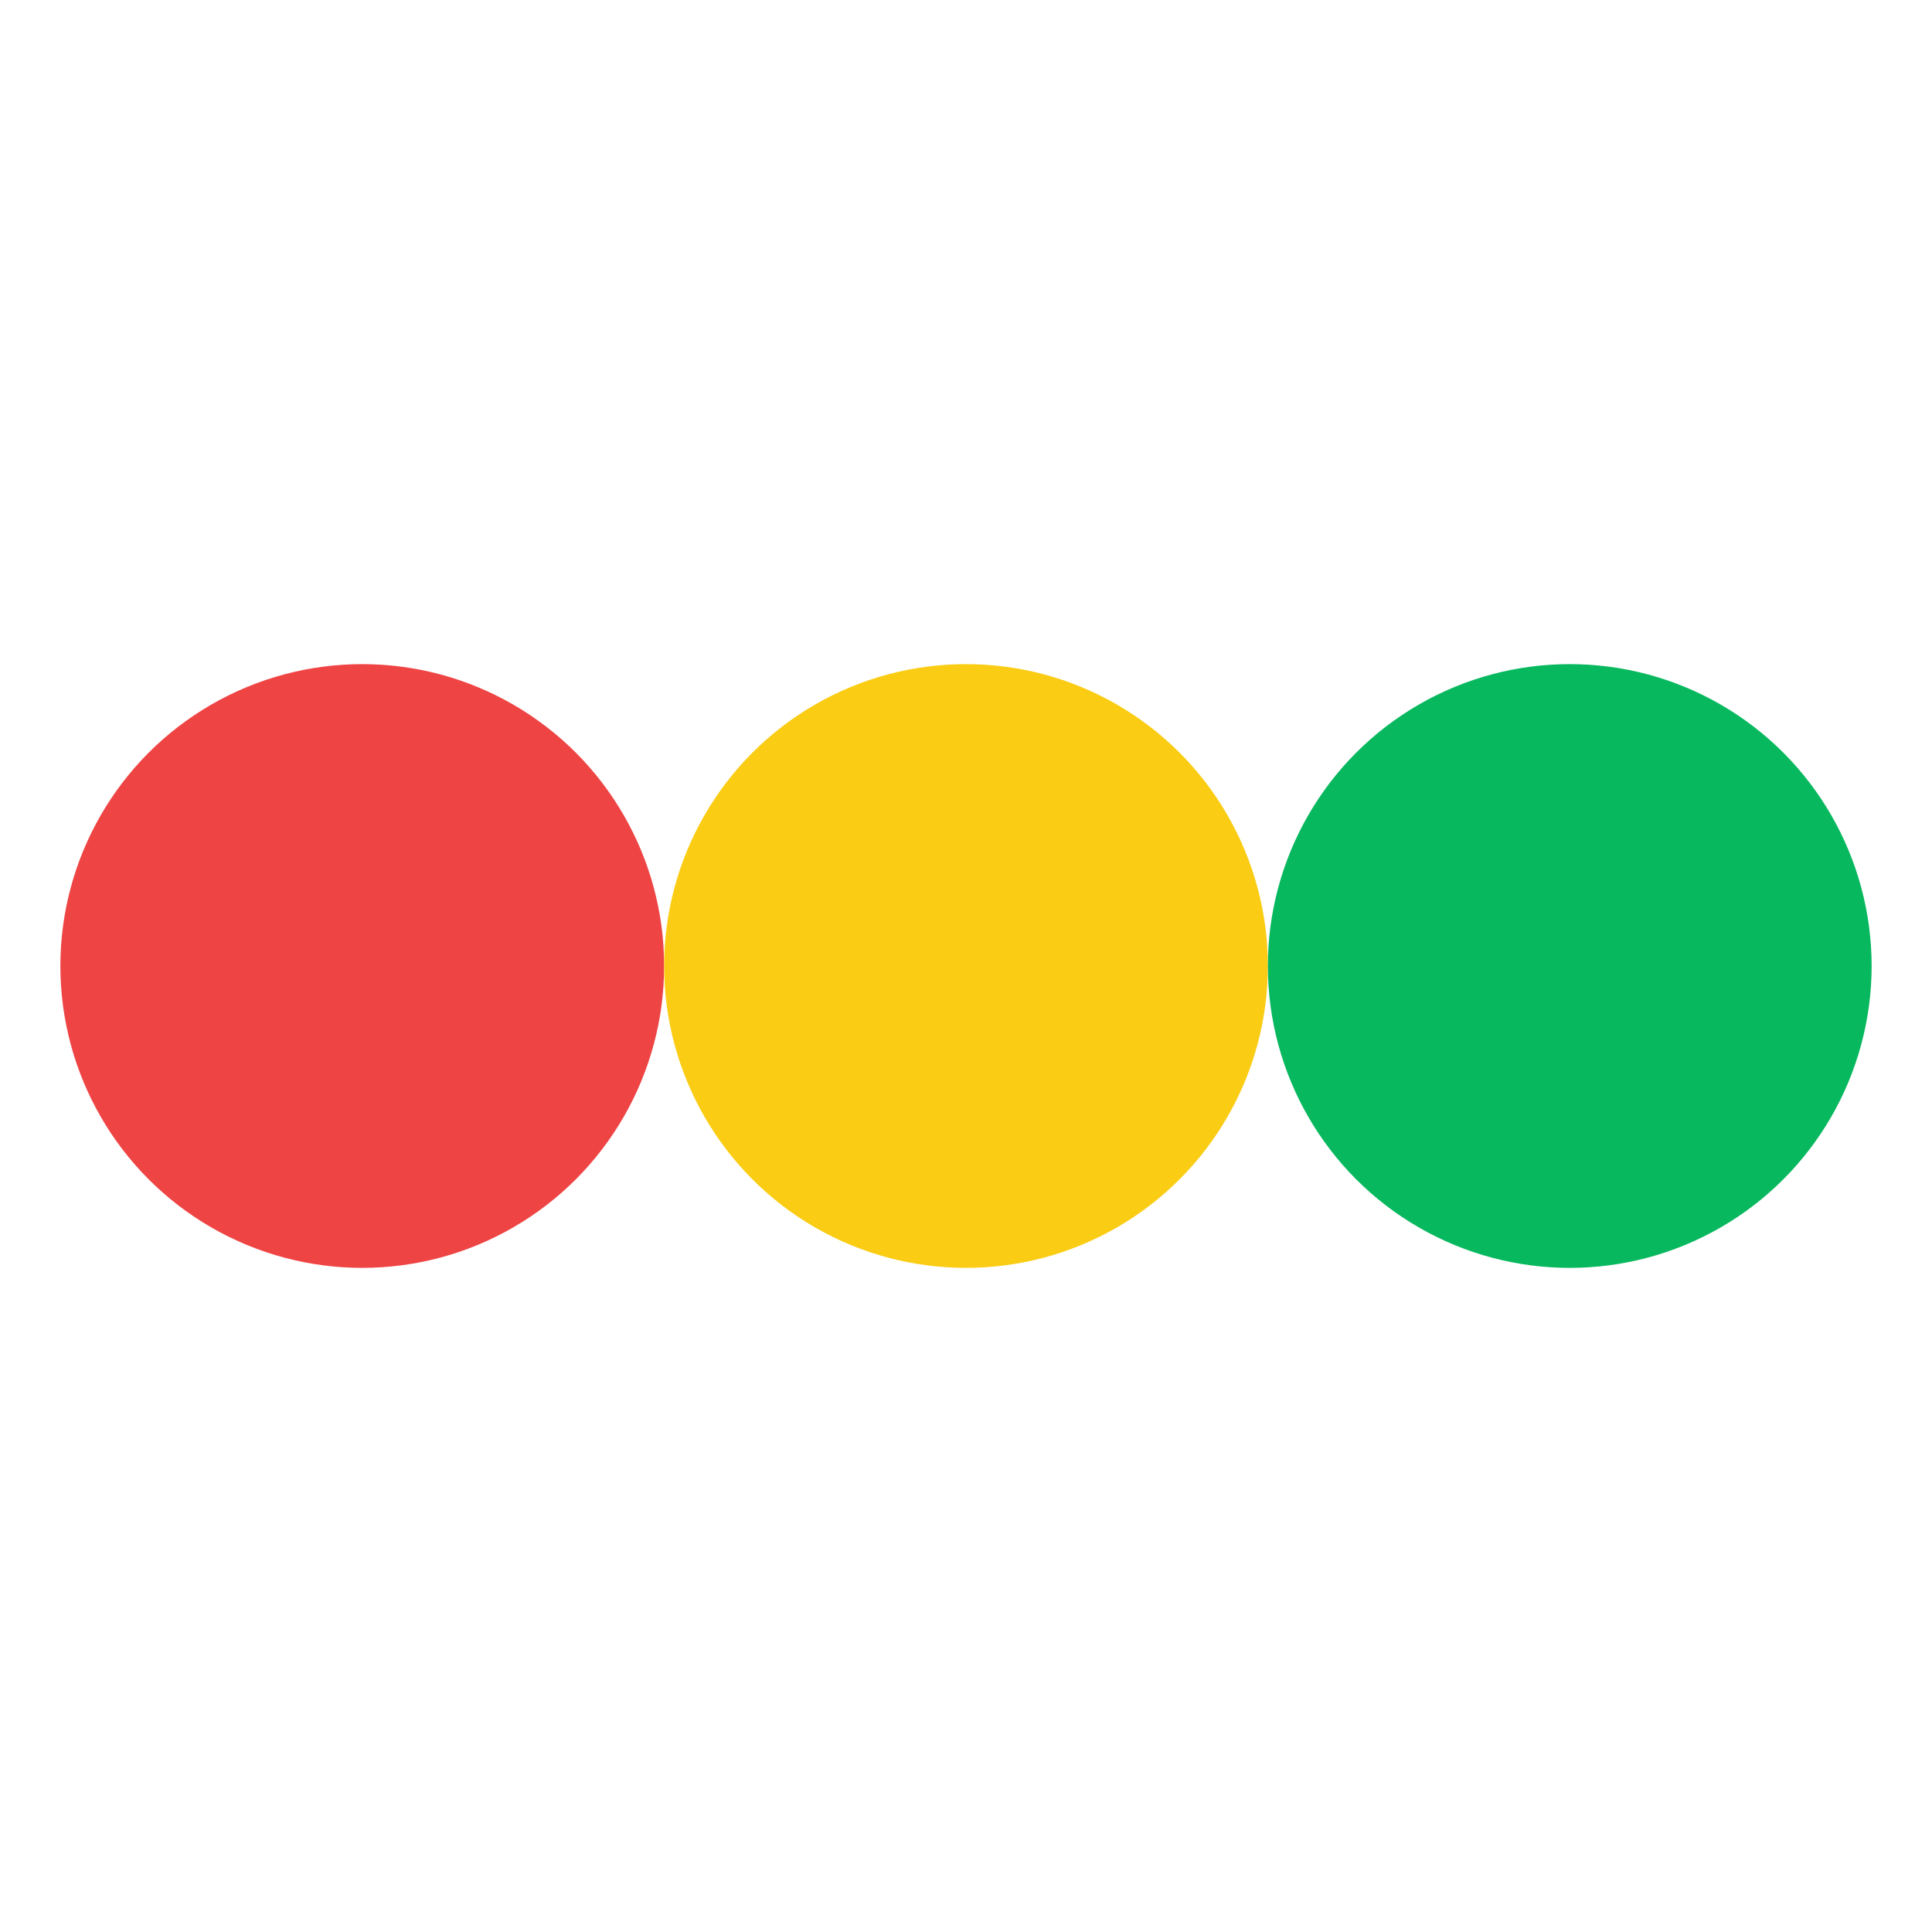
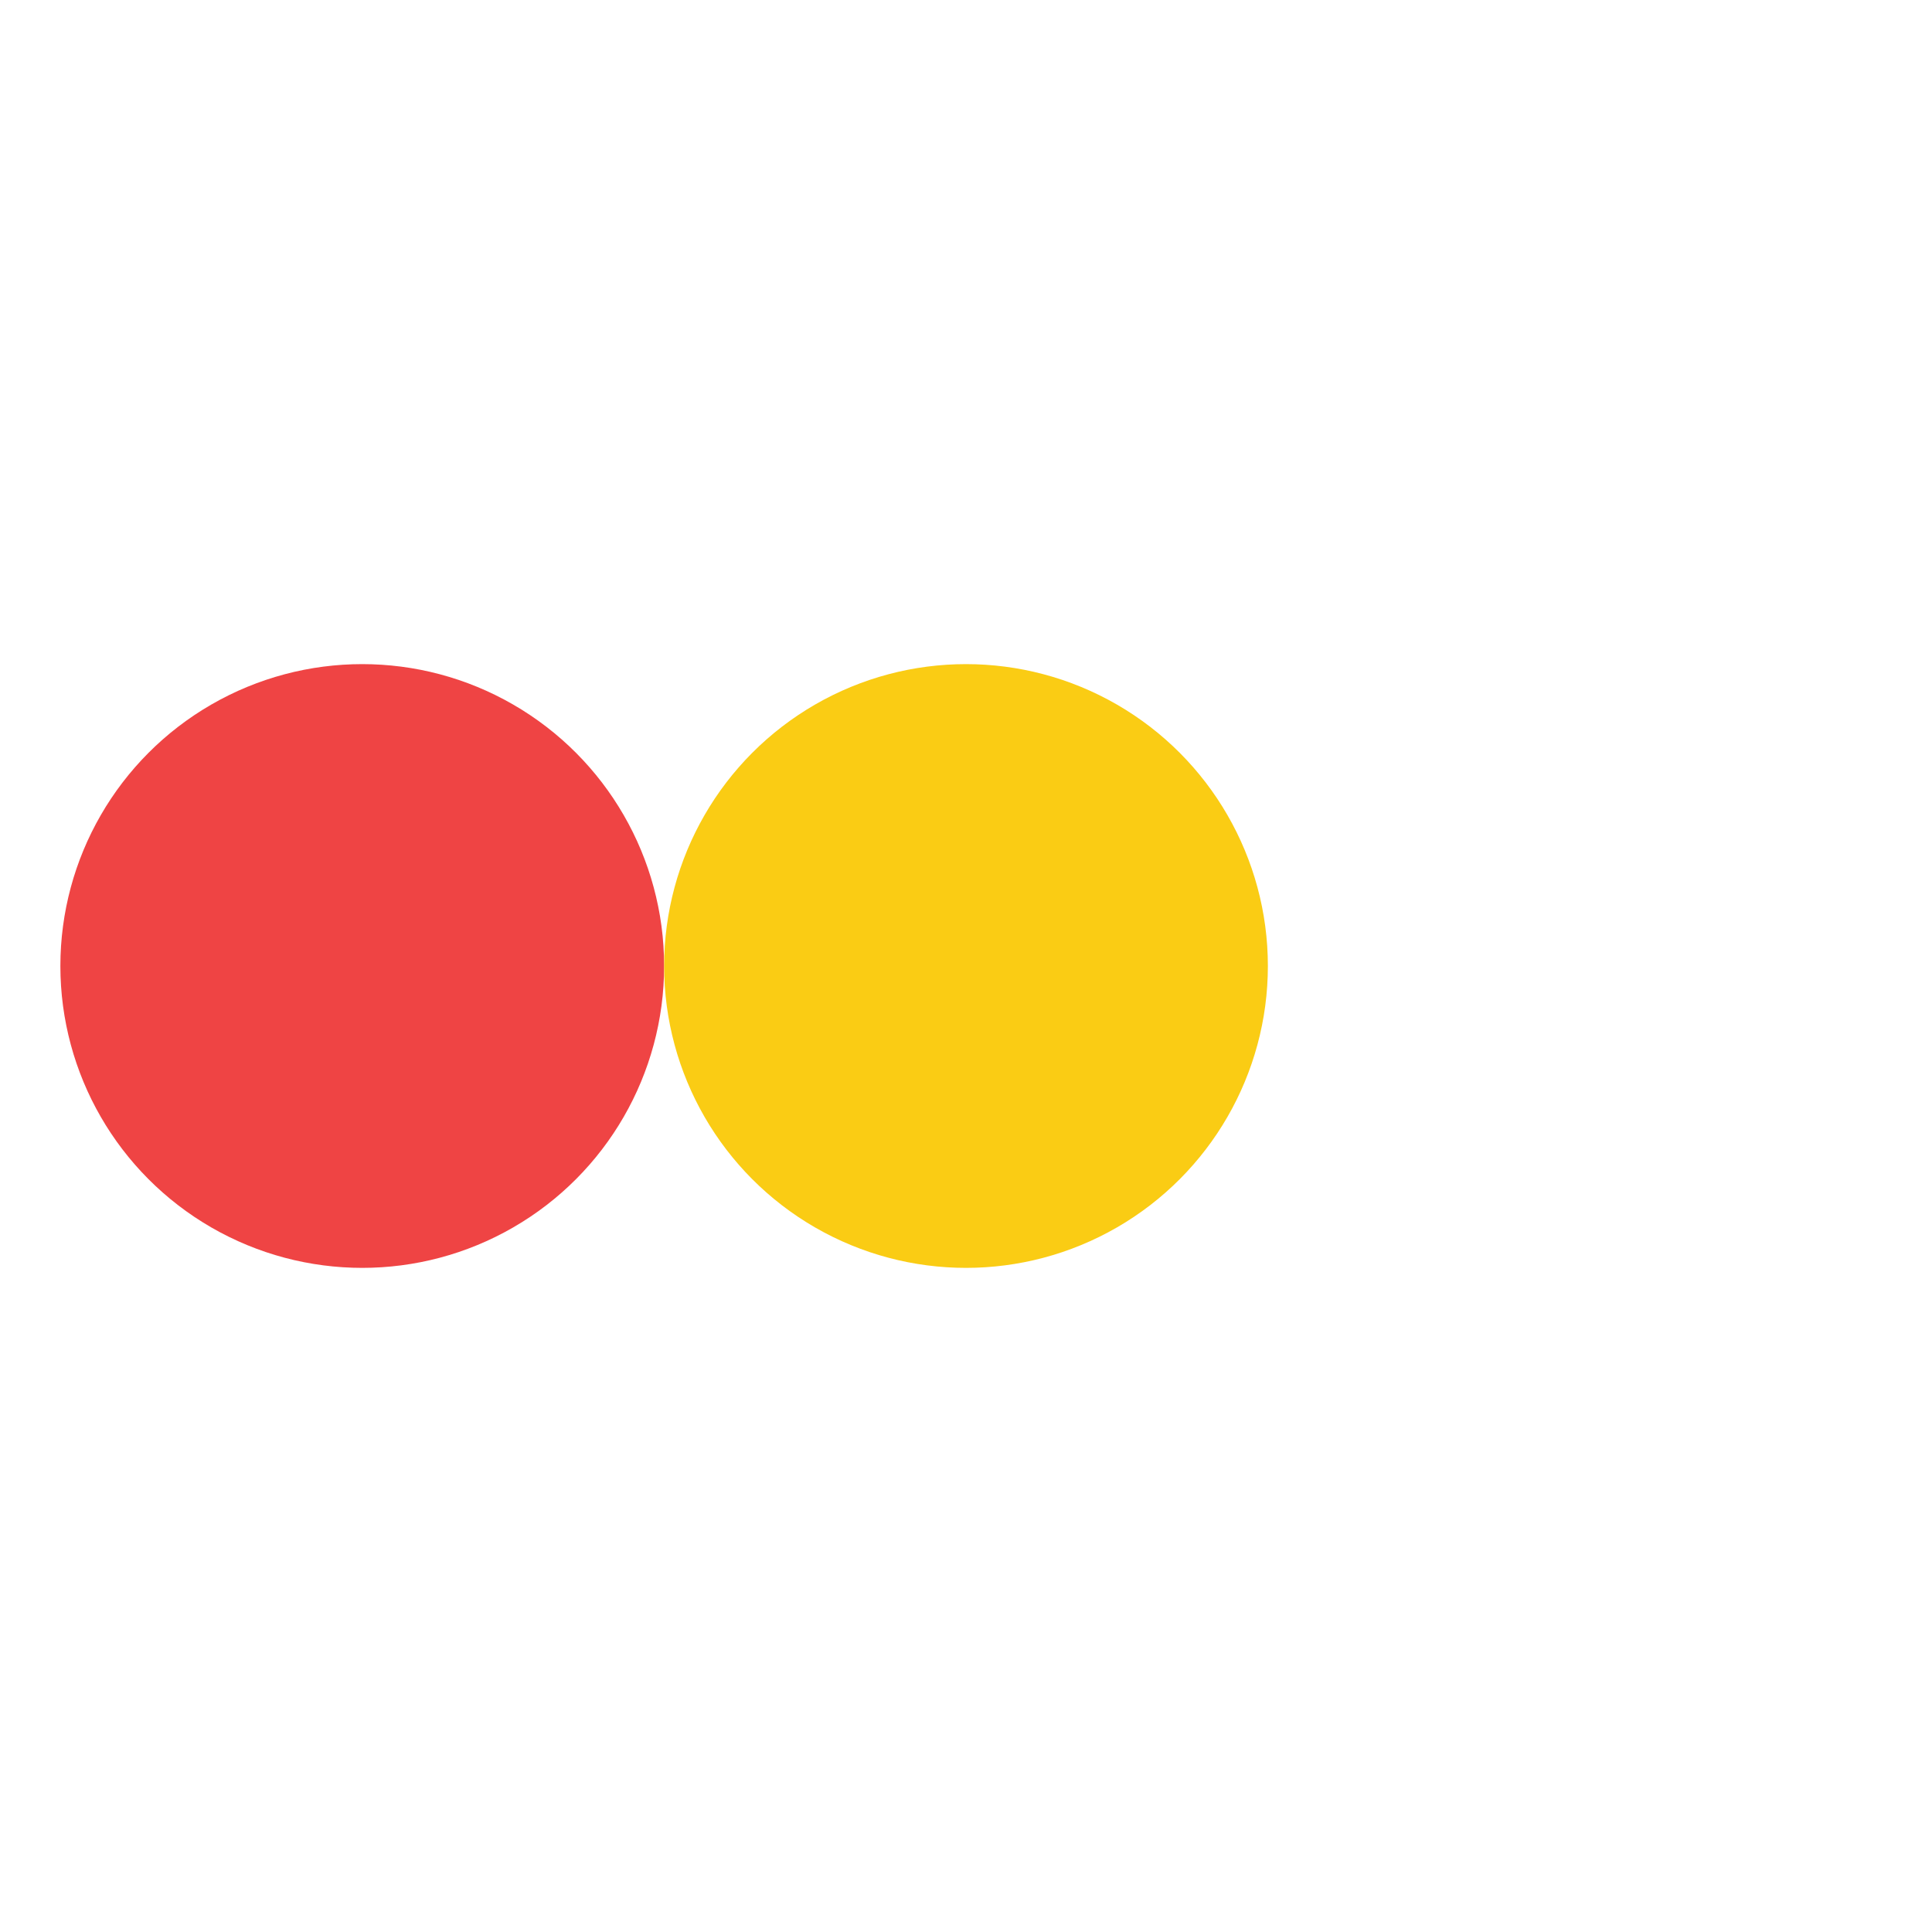
<svg xmlns="http://www.w3.org/2000/svg" viewBox="0 0 32 32">
  <circle cx="6" cy="16" r="5" fill="#EF4444" />
  <circle cx="16" cy="16" r="5" fill="#FACC14" />
-   <circle cx="26" cy="16" r="5" fill="#07B85E" />
</svg>